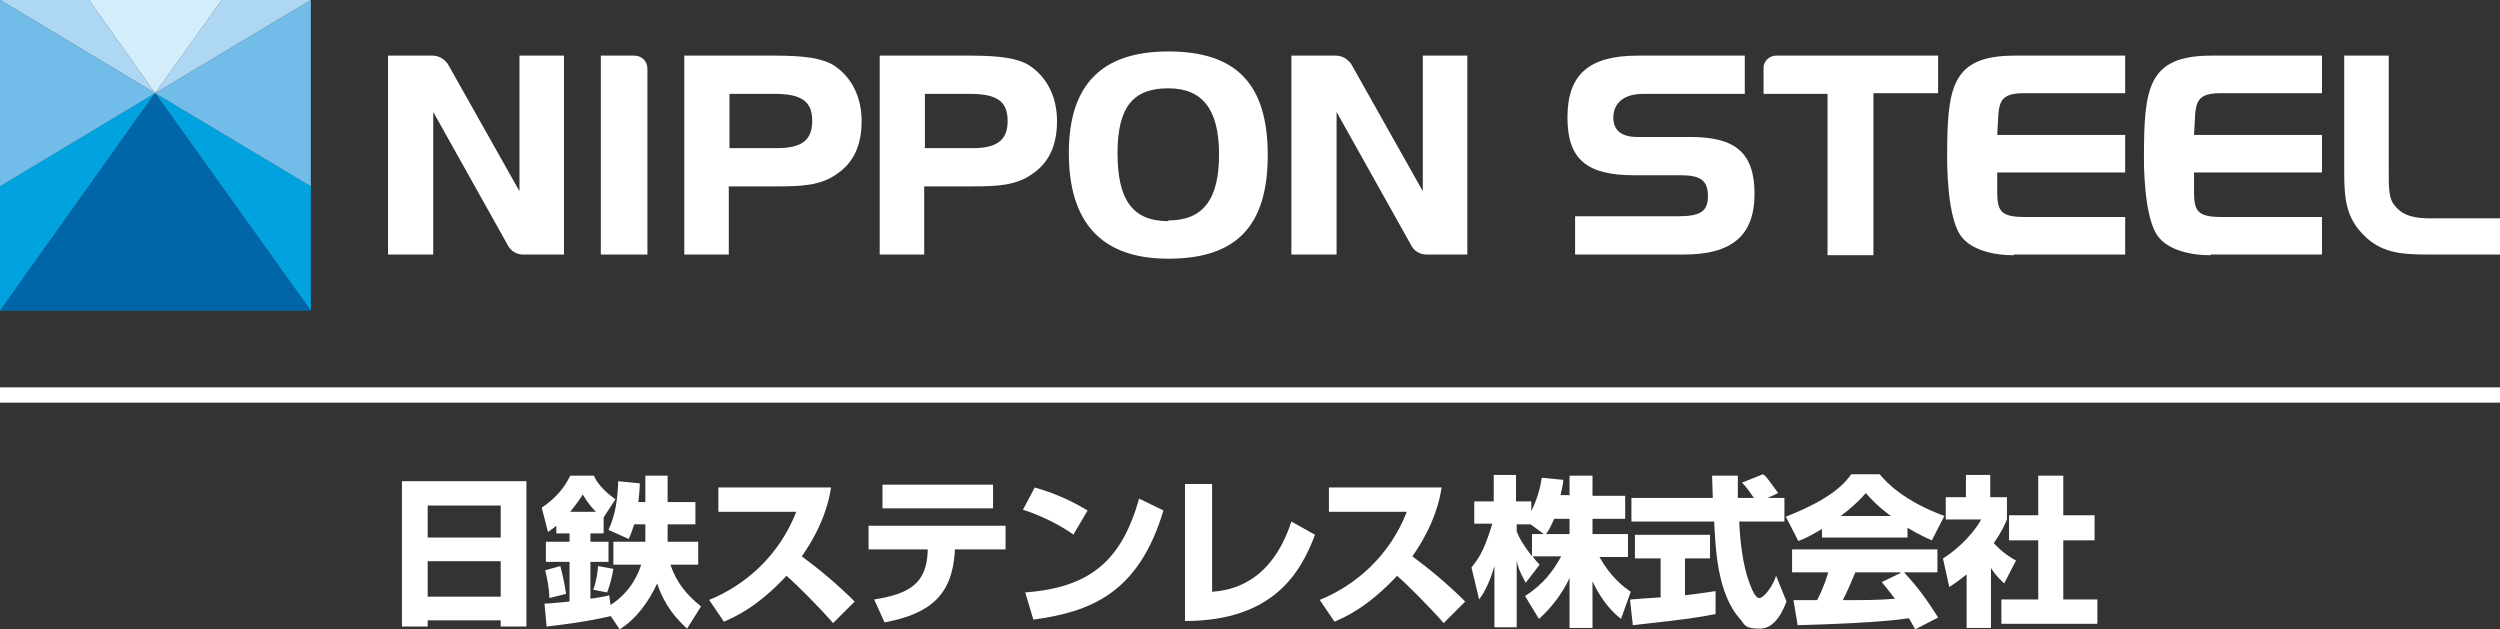
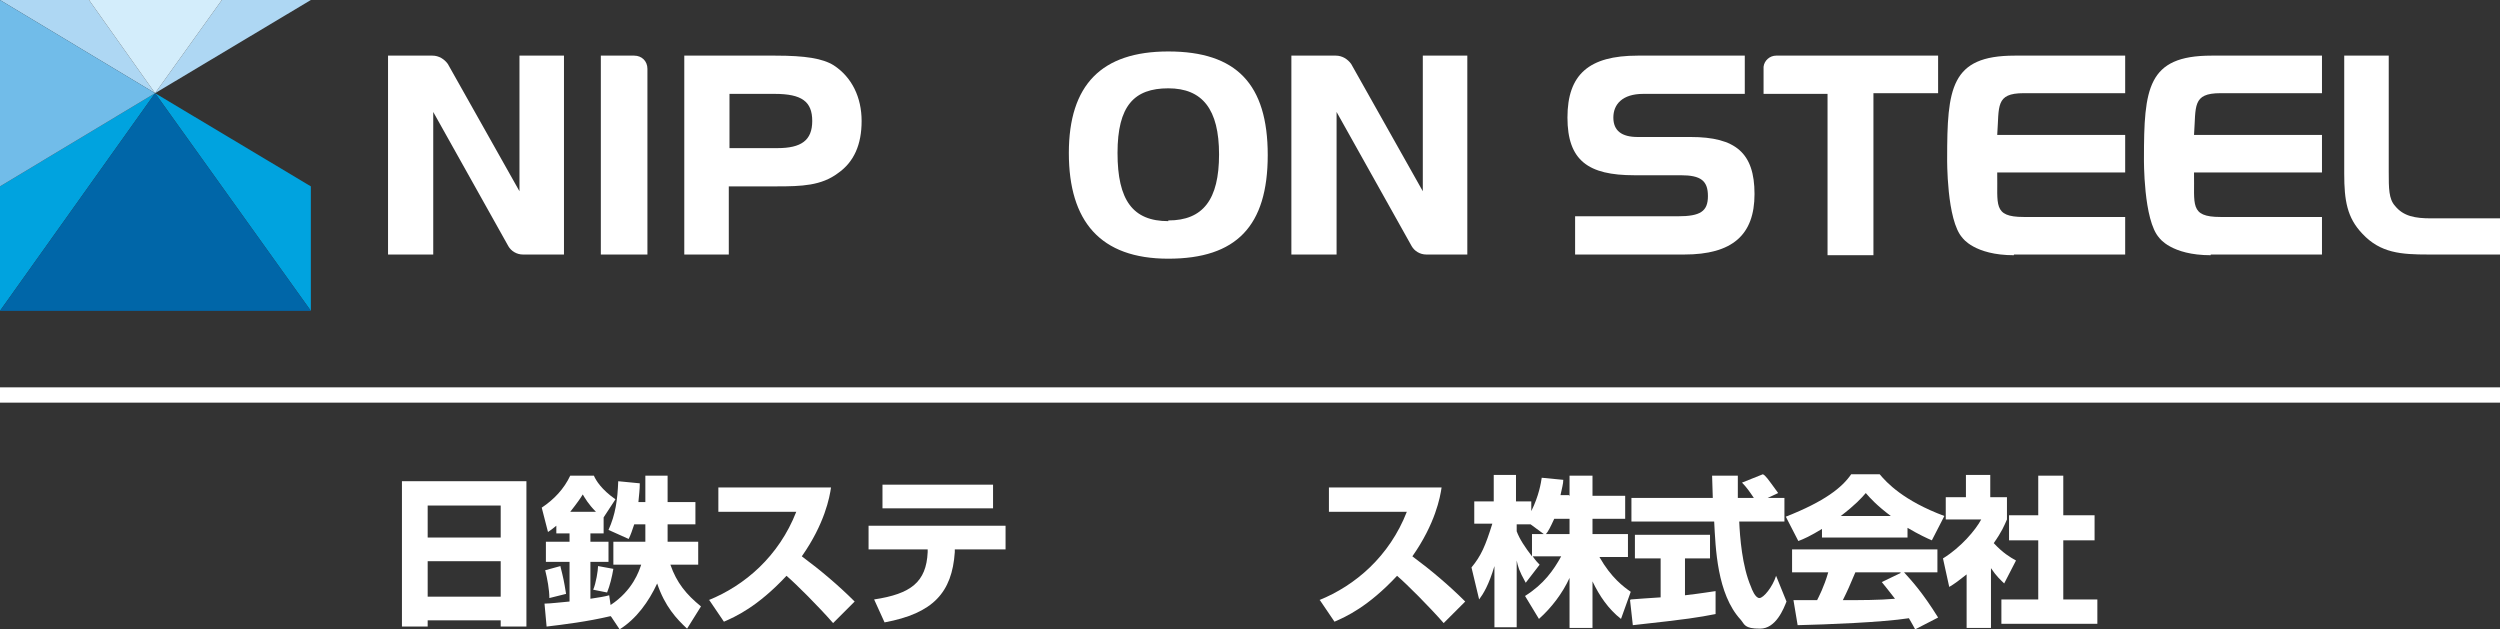
<svg xmlns="http://www.w3.org/2000/svg" id="_レイヤー_2" data-name=" レイヤー 2" version="1.1" viewBox="0 0 359.5 90.5">
  <rect x="0" y="0" width="359.5" height="90.5" fill="#333333" stroke="none" />
  <defs>
    <style>
      .cls-1 {
        fill: #d3edfb;
      }

      .cls-1, .cls-2, .cls-3, .cls-4, .cls-5, .cls-6 {
        stroke-width: 0px;
      }

      .cls-2 {
        fill: #aed7f3;
      }

      .cls-3 {
        fill: #71bce9;
      }

      .cls-4 {
        fill: #0066a8;
      }

      .cls-5 {
        fill: #fff;
      }

      .cls-6 {
        fill: #00a3df;
      }
    </style>
  </defs>
  <g>
    <polygon class="cls-6" points="22.3 13.4 44.7 44.7 44.7 26.8 22.3 13.4" />
-     <polygon class="cls-3" points="44.7 26.8 44.7 0 22.3 13.4 44.7 26.8" />
    <polygon class="cls-2" points="44.7 0 31.9 0 22.3 13.4 44.7 0" />
    <polygon class="cls-6" points="0 26.8 0 44.7 22.3 13.4 0 26.8" />
    <polygon class="cls-4" points="22.3 13.4 0 44.7 44.7 44.7 22.3 13.4" />
    <polygon class="cls-2" points="12.8 0 0 0 22.3 13.4 12.8 0" />
    <polygon class="cls-1" points="31.9 0 12.8 0 22.3 13.4 31.9 0" />
    <polygon class="cls-3" points="22.3 13.4 0 0 0 26.8 22.3 13.4" />
  </g>
  <g>
    <g>
      <path class="cls-5" d="M119.9,9.4c-1.6-1-4.1-1.4-8.4-1.4h-13.1v28.6h6.4v-9.8h6.9c3.6,0,6.4-.1,8.8-1.9,2.3-1.6,3.4-4.1,3.4-7.5s-1.4-6.3-4-8ZM104.8,13.5h6.6c3.9,0,5.4,1.1,5.4,3.9s-1.6,3.9-5,3.9h-6.9v-7.8h0Z" />
-       <path class="cls-5" d="M148,9.4c-1.6-1-4.1-1.4-8.4-1.4h-13.1v28.6h6.4v-9.8h6.9c3.6,0,6.4-.1,8.8-1.9,2.3-1.6,3.4-4.1,3.4-7.5s-1.4-6.3-4-8h0ZM132.9,13.5h6.6c3.9,0,5.4,1.1,5.4,3.9s-1.6,3.9-5,3.9h-6.9v-7.8h0Z" />
      <path class="cls-5" d="M168,7.4c-9.6,0-14.3,4.8-14.3,14.6s4.5,15.2,14.3,15.2,14.3-4.7,14.3-14.9-4.5-14.9-14.3-14.9h0ZM168,31.8c-5.1,0-7.3-3-7.3-9.8s2.4-9.3,7.3-9.3,7.3,3,7.3,9.5-2.3,9.5-7.3,9.5h0Z" />
      <path class="cls-5" d="M64.4,9.2c-.5-.7-1.3-1.2-2.2-1.2h-6.4v28.6h6.5v-20.5l10.8,19.3c.4.7,1.2,1.2,2.1,1.2h5.9V8h-6.4v19.5l-10.3-18.3h0Z" />
      <path class="cls-5" d="M194.3,9.2c-.5-.7-1.3-1.2-2.2-1.2h-6.4v28.6h6.5v-20.5l10.8,19.3c.4.7,1.2,1.2,2.1,1.2h5.9V8h-6.4v19.5l-10.3-18.3h0Z" />
      <path class="cls-5" d="M93.1,9.9c0-1.1-.8-1.9-1.9-1.9h-4.8v28.6h6.7V9.9h0Z" />
      <g>
        <path class="cls-5" d="M243,19.7h-7.5c-2.3,0-3.5-.9-3.5-2.8s1.3-3.4,4.3-3.4h14.6v-5.5h-15.4c-7,0-10.1,2.7-10.1,8.9s3,8.3,9.6,8.3h6.7c2.9,0,3.9.8,3.9,3s-1.1,2.9-4.3,2.9h-14.8v5.5h15.7c6.9,0,10.1-2.8,10.1-8.7s-2.7-8.2-9.2-8.2h0Z" />
        <path class="cls-5" d="M289.6,36.6h16v-5.4h-14.6c-4.5,0-3.7-1.8-3.8-6.4h18.4v-5.4h-18.4c.3-4.1-.3-6,3.8-6h14.6v-5.4h-15.9c-9.2,0-9.7,4.7-9.7,14.8,0,0-.1,8.9,2.2,11.4,0,0,1.7,2.5,7.4,2.5h0Z" />
        <path class="cls-5" d="M317.9,36.6h16v-5.4h-14.6c-4.5,0-3.7-1.8-3.8-6.4h18.4v-5.4h-18.4c.3-4.1-.3-6,3.8-6h14.6v-5.4h-15.9c-9.2,0-9.7,4.7-9.7,14.8,0,0-.1,8.9,2.2,11.4,0,0,1.7,2.5,7.4,2.5h0Z" />
        <path class="cls-5" d="M349.6,31.4c-2.3,0-4-.3-5.2-1.8-.9-1-.9-2.5-.9-4.9V8h-6.4v17c0,3.8.4,6.3,2.6,8.6,2.6,2.8,5.6,3,9.5,3h10.3v-5.2h-9.8,0Z" />
        <path class="cls-5" d="M255.4,8c-.9,0-1.7.7-1.8,1.6v3.9h9.2v23.2h6.6V13.4h9.3v-5.4h-23.3Z" />
      </g>
    </g>
    <rect class="cls-5" y="55.7" width="359.5" height="2.2" />
    <g>
      <path class="cls-5" d="M57.8,69.2h17.9v20.9h-3.7v-.9h-10.5v.9h-3.7s0-20.9,0-20.9ZM72,72.7h-10.5v4.6h10.5v-4.6ZM72,80.7h-10.5v5.1h10.5v-5.1Z" />
      <path class="cls-5" d="M87.8,88.6c-3.4.8-6.7,1.2-9.2,1.5l-.3-3.3c.8,0,2.4-.2,3.6-.3v-5.7h-3.4v-2.9h3.4v-1.2h-1.9v-1.1c-.6.5-.9.7-1.2.9l-.9-3.5c1.8-1.2,3.2-2.7,4.1-4.6h3.4c.3.7,1.1,2,3.1,3.4l-1.7,2.6v2.3h-1.9v1.2h2.6v2.9h-2.6v5.3c1.3-.2,2-.3,2.7-.5l.2,1.4c3.2-2.1,4.1-4.9,4.4-5.8h-4v-3.3h4.6c0-.3,0-.3,0-1v-1.5h-1.6c-.3.9-.5,1.5-.8,2.1l-2.9-1.3c1-2.2,1.3-4.3,1.4-7l3.1.3c0,.9-.1,1.6-.2,2.7h1v-3.8h3.2v3.8h4v3.2h-4v1.2c0,.7,0,.8,0,1.3h4.4v3.3h-4c.9,2.6,2.3,4.3,4.4,6l-2,3.2c-1.5-1.4-3.2-3.2-4.3-6.5-1.2,2.6-3,5.1-5.4,6.6,0,0-1.2-1.8-1.2-1.8ZM80.6,81.5c.4,1.6.5,2,.8,3.9l-2.4.6c0-1.2-.3-2.8-.6-4l2.2-.6ZM85.7,73.6c-1.1-1.1-1.6-2-1.9-2.5-.3.5-.7,1.1-1.8,2.5h3.8ZM88.2,81.8c-.2,1.2-.5,2.4-.9,3.4l-2-.4c.4-.9.7-2.8.7-3.4l2.2.4h0Z" />
      <path class="cls-5" d="M101.9,86.3c5.2-2.1,10.1-6.3,12.6-12.7h-11.2v-3.5h16.2c-.2,1.4-.9,5.2-4.2,9.9,2.7,2,5.3,4.2,7.6,6.5l-3.1,3.1c-2.1-2.4-5.3-5.6-6.7-6.8-4.2,4.5-7.4,5.9-9,6.6l-2.1-3.1h0Z" />
      <path class="cls-5" d="M144.6,75.6v3.4h-7.3v.4c-.4,5.8-3.1,8.8-10.1,10.1l-1.5-3.3c5.3-.8,7.5-2.5,7.7-6.8v-.4s-8.5,0-8.5,0v-3.4h19.6ZM142.8,69.7v3.4h-15.9v-3.4h15.9Z" />
-       <path class="cls-5" d="M154.4,76.9c-2.1-1.5-4.8-2.8-7.3-3.6l1.7-3.2c3.5,1,5.9,2.3,7.6,3.3l-2,3.4h0ZM147.4,85.2c9-.7,13.8-4.2,16.4-13.5l3.5,1.7c-3.6,12.1-10.7,14.6-18.7,15.7l-1.2-4Z" />
-       <path class="cls-5" d="M174.3,85.1c2.3-.2,8.4-.9,11.4-10.1l3.4,1.9c-2,5.3-5.9,12.4-18.7,12.4v-19.7h3.9v15.6Z" />
      <path class="cls-5" d="M189.7,86.3c5.2-2.1,10.1-6.3,12.6-12.7h-11.2v-3.5h16.2c-.2,1.4-.9,5.2-4.2,9.9,2.7,2,5.3,4.2,7.6,6.5l-3.1,3.1c-2.1-2.4-5.3-5.6-6.7-6.8-4.2,4.5-7.4,5.9-9,6.6l-2.1-3.1h0Z" />
      <path class="cls-5" d="M225.7,71.3v-2.9h3.3v2.9h4.7v3.3h-4.7v2.2h5.1v3.3h-4.1c1.7,3,3.5,4.3,4.5,5l-1.4,3.9c-1.8-1.4-3.1-3.3-4.1-5.4v6.7h-3.3v-7.2c-1,2.2-2.6,4.3-4.4,5.9l-2-3.3c2.7-1.7,4.1-3.7,5.2-5.7h-4.1c.5.7.7.9,1,1.2l-2,2.6c-1-1.8-1.1-2.3-1.3-3.2v9.6h-3.2v-8.8c-.8,2.7-1.6,4-2.2,4.8l-1.1-4.6c1.4-1.7,2-3.1,3-6.3h-2.6v-3.2h2.8v-3.8h3.2v3.8h2.2v1.4c1.1-2.2,1.4-4.1,1.5-4.8l3.1.3c0,.6-.2,1.2-.4,2.2h1.2ZM222,76.8l-1.9-1.4h-2v1c.4,1.1,1.2,2.3,2.2,3.6v-3.2h1.7ZM225.7,76.8v-2.2h-2.2c-.5,1.1-.9,1.9-1.2,2.2h3.4Z" />
      <path class="cls-5" d="M234.5,86.2c.1,0,3.9-.3,4.3-.3v-5.6h-3.7v-3.4h10.8v3.4h-3.6v5.3c2.6-.3,3.6-.5,4.4-.6v3.3c-2.6.5-3.7.7-11.9,1.6l-.4-3.6h0ZM254.4,71.6h2.2v3.4h-6.5c.1,2.2.4,6.4,1.7,9.4.1.3.6,1.6,1.2,1.6s1.9-1.6,2.4-3.2l1.5,3.7c-.4,1-1.5,3.9-3.8,3.9s-2.2-.6-2.8-1.3c-3.4-3.7-3.6-10.3-3.8-14.1h-11.9v-3.4h11.7c0-.4-.1-3.1-.1-3.2h3.7v3.2h2.3c-.6-.9-1.1-1.6-1.7-2.2l3-1.2c.4.2.6.5,2.2,2.7l-1.5.7h0Z" />
      <path class="cls-5" d="M262.1,76c-1.8,1.1-2.7,1.5-3.5,1.8l-1.8-3.5c5.6-2.2,8.1-4.2,9.4-6.1h4.1c1,1.2,3.4,3.8,9.3,6l-1.8,3.5c-.7-.3-1.8-.8-3.5-1.8v1.4h-12.3v-1.3h0ZM275.4,90.5c-.2-.4-.5-.9-.9-1.6-3.9.6-11.8.9-16,1l-.6-3.6c.1,0,3.1,0,3.4,0,.2-.4,1-1.9,1.6-4h-5.2v-3.3h20.9v3.3h-4.8c1,1.1,2.6,2.8,4.9,6.5,0,0-3.3,1.7-3.3,1.7ZM271.9,74.2c-2-1.5-3-2.6-3.6-3.3-.6.7-1.5,1.7-3.6,3.3h7.2ZM273.3,82.3h-6.5c-.8,1.9-1.1,2.6-1.8,4,2.7,0,5.2,0,7.5-.2-1-1.3-1.5-1.9-1.9-2.4l2.7-1.3h0Z" />
      <path class="cls-5" d="M286.3,90.3h-3.5v-7.7c-1,.8-1.8,1.4-2.5,1.8l-.9-4.1c2.6-1.6,4.7-4.1,5.5-5.6h-5.1v-3.2h2.9v-3.2h3.5v3.2h2.4v3.2c-.4.9-.7,1.7-1.9,3.4,1.3,1.4,2.3,2,3.2,2.5l-1.7,3.3c-.5-.5-1.1-1-1.9-2.2v8.6h0ZM293.1,68.4h3.6v5.7h4.5v3.6h-4.5v8.5h4.9v3.5h-13.8v-3.5h5.3v-8.5h-4.2v-3.6h4.2v-5.7h0Z" />
    </g>
  </g>
</svg>